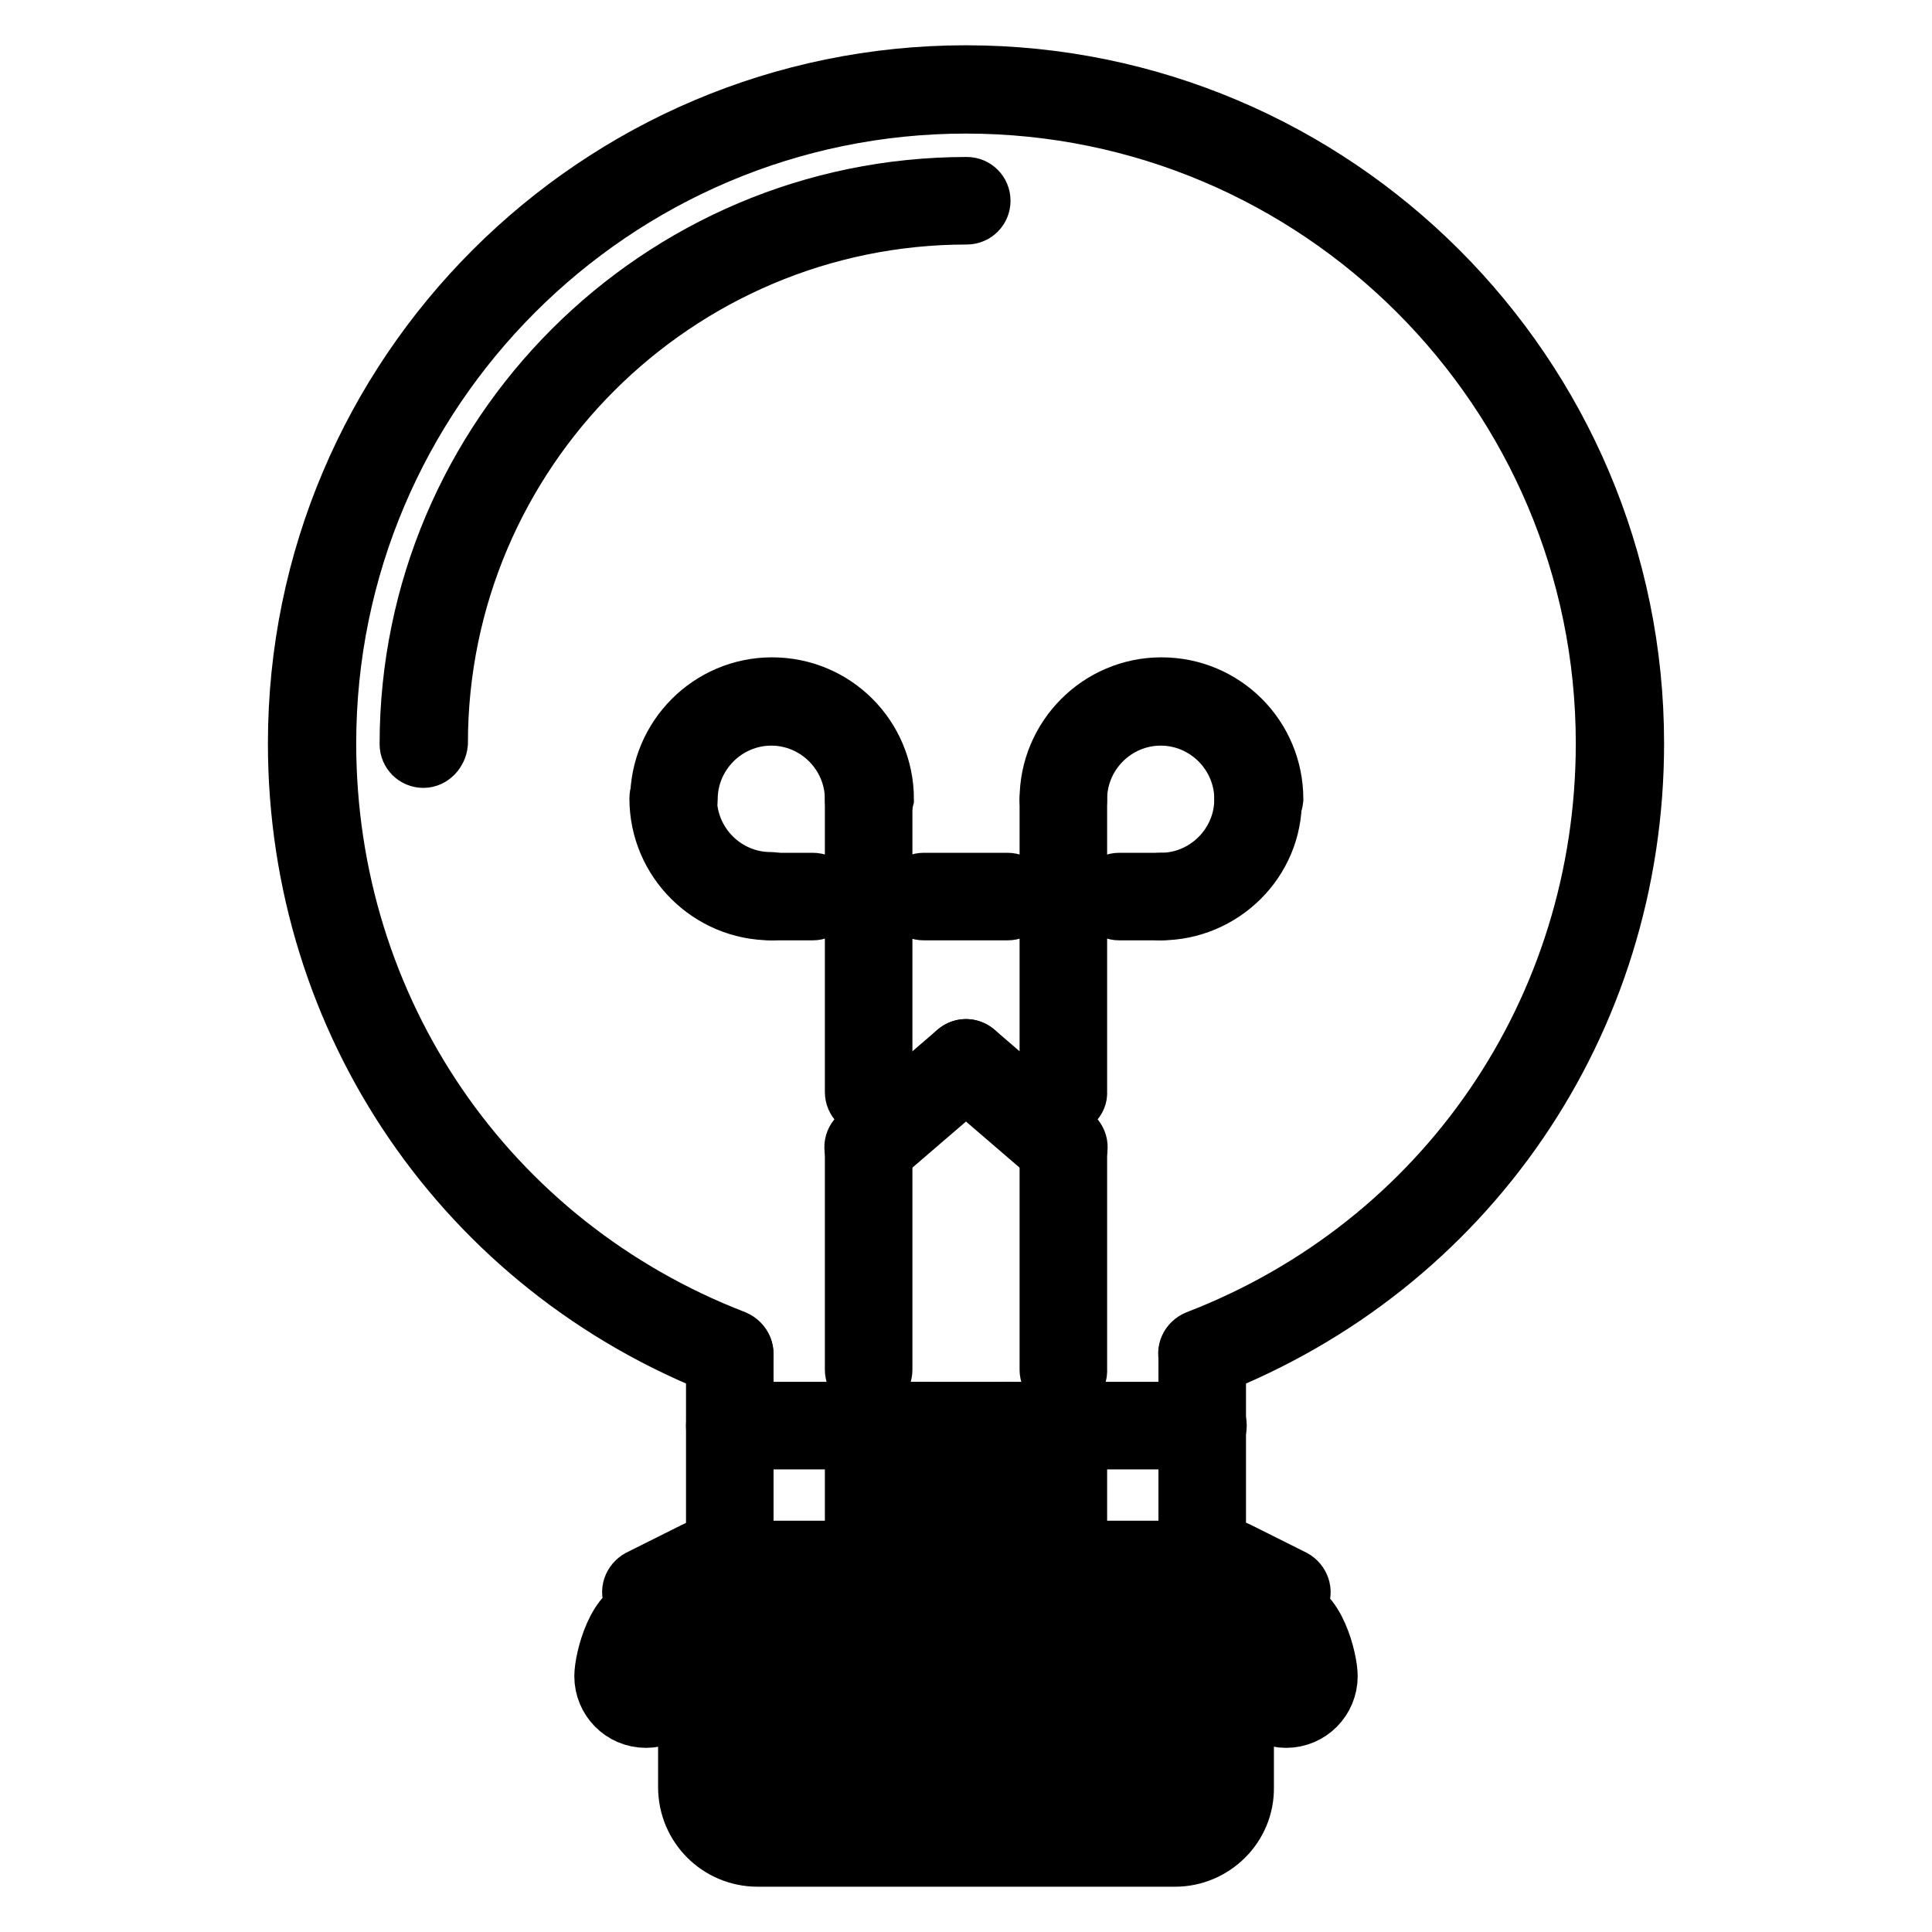
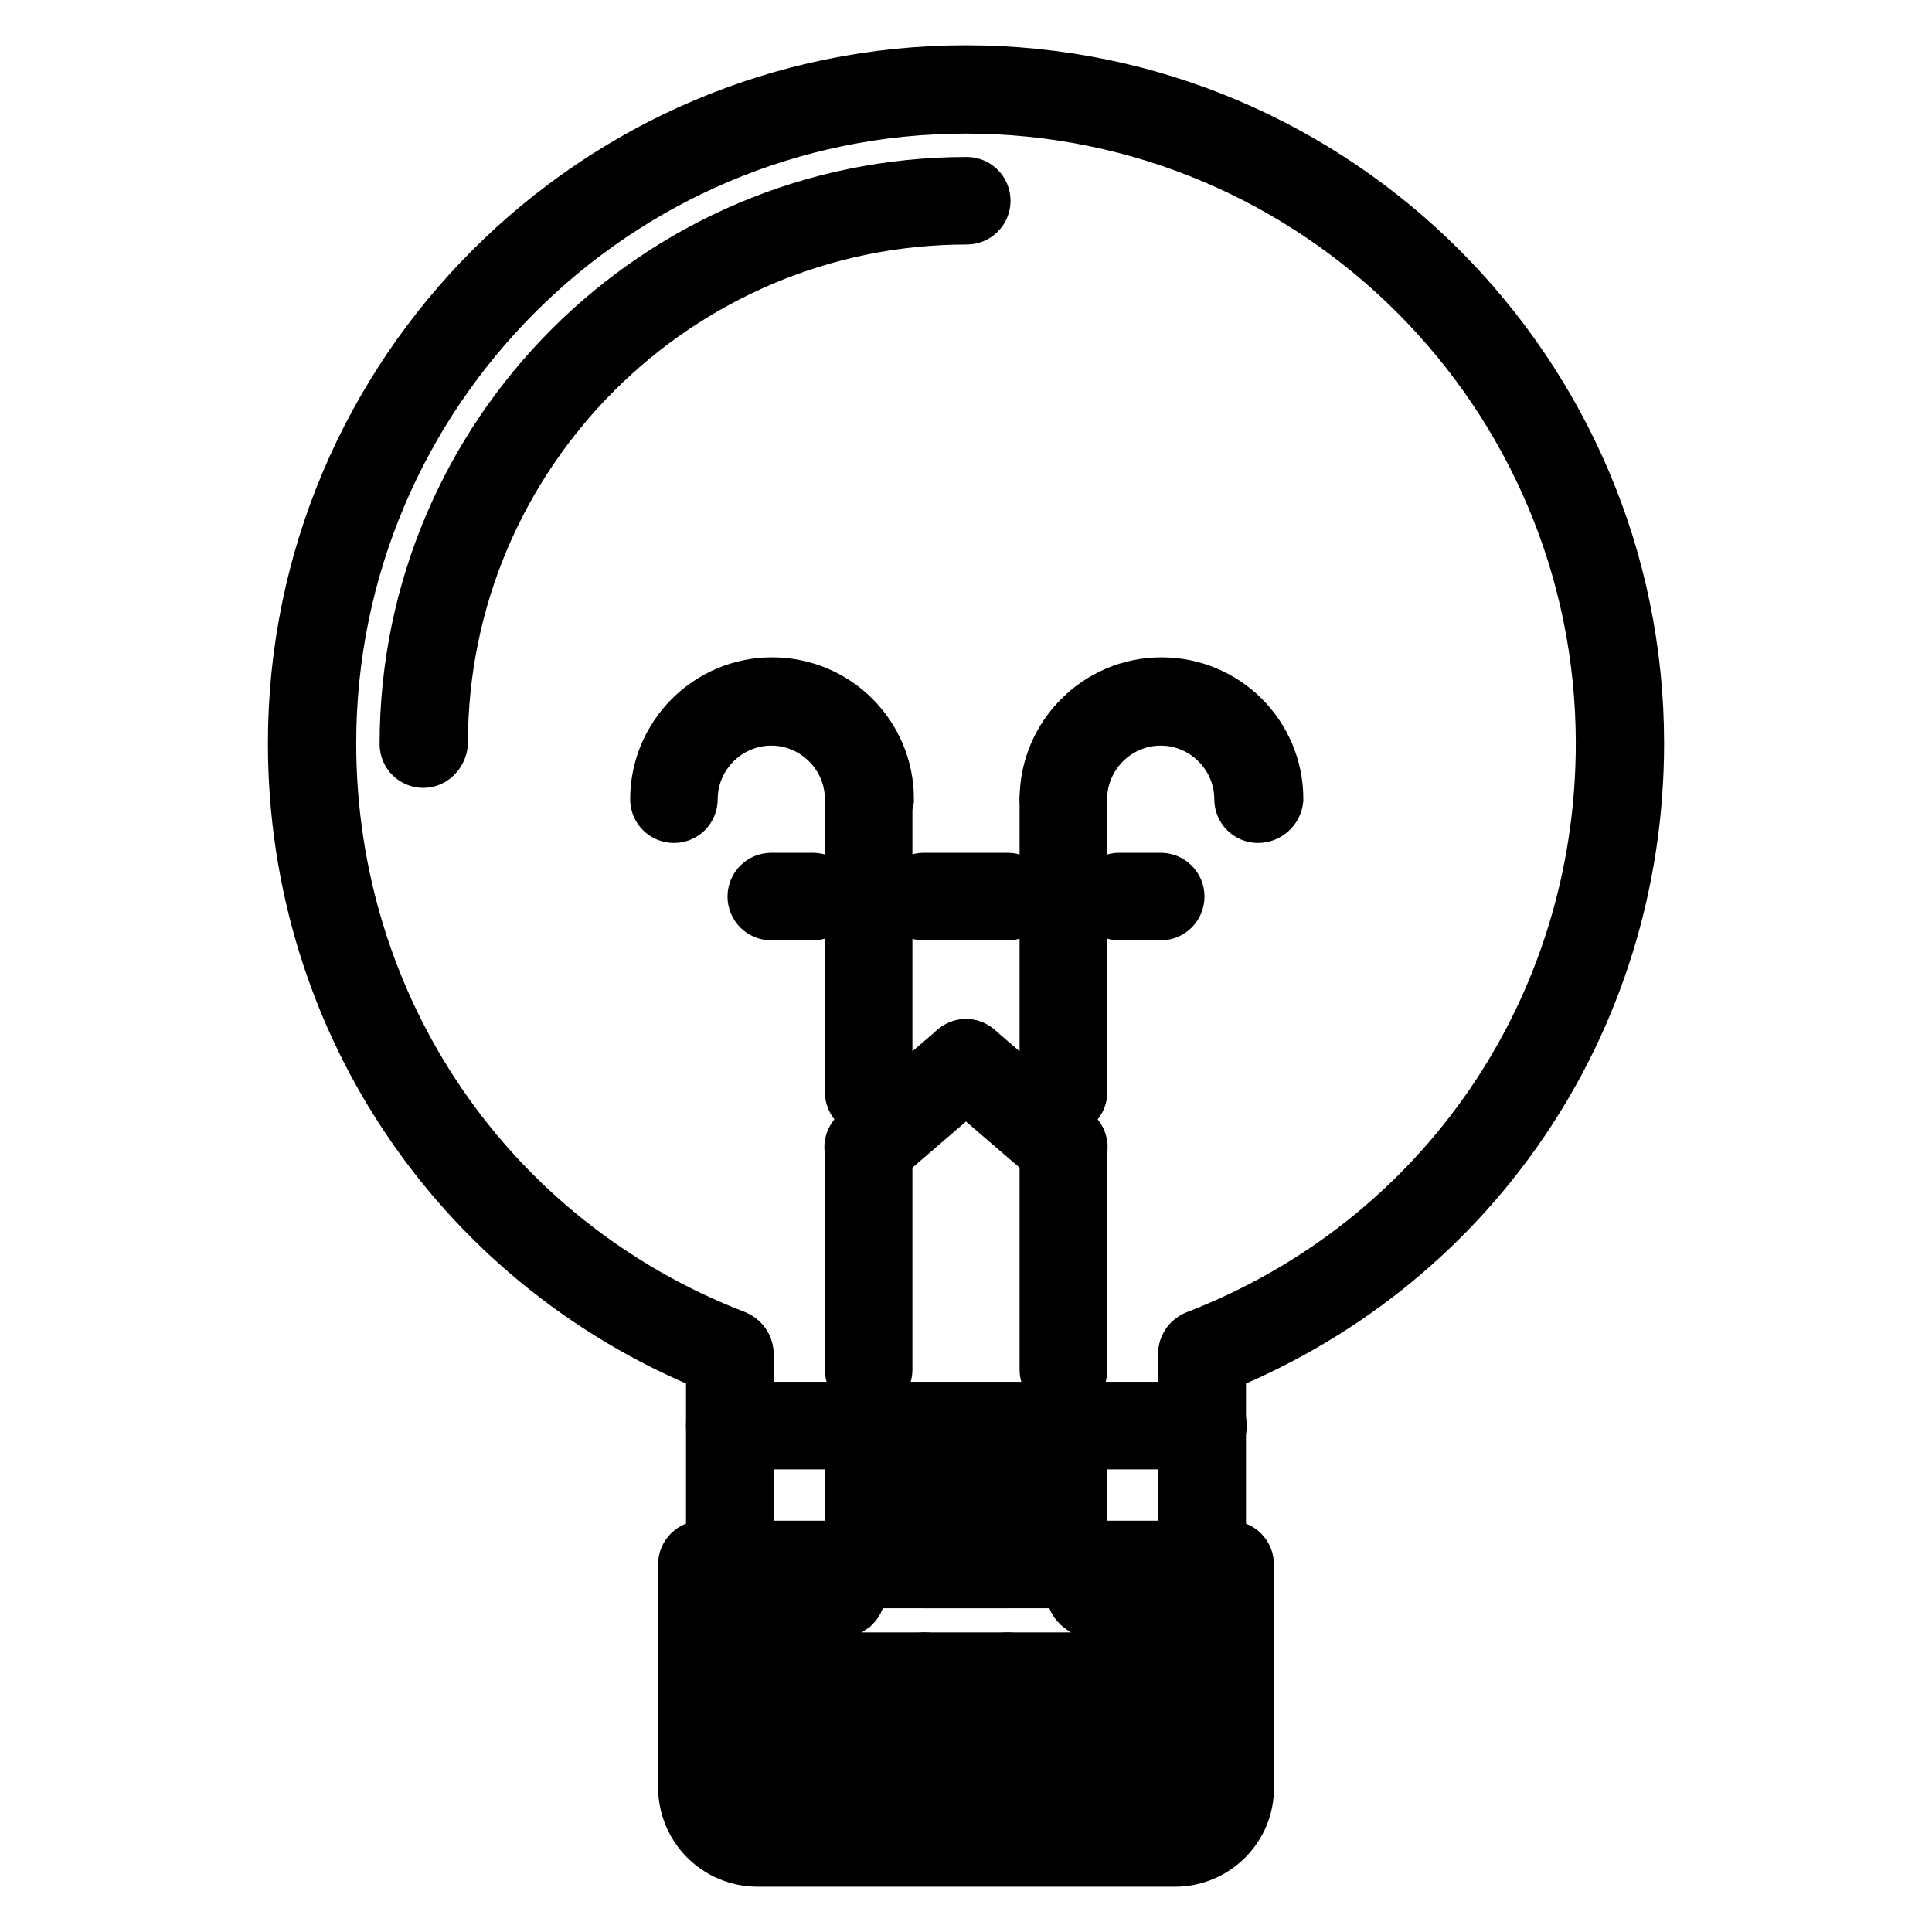
<svg xmlns="http://www.w3.org/2000/svg" version="1.1" x="0px" y="0px" viewBox="0 0 256 256" enable-background="new 0 0 256 256" xml:space="preserve">
  <g>
    <path stroke-width="8" fill-opacity="0" stroke="#000000" d="M159.3,181.2c-0.8,0-1.4-0.5-1.7-1.2c-0.4-0.9,0.1-2,1.1-2.4c32.9-12.7,54.1-43.8,54.1-79.1 c0-46.8-38.1-84.8-84.8-84.8c-46.8,0-84.8,38.1-84.8,84.8c0,35.3,21.2,66.4,54.1,79.1c0.9,0.4,1.4,1.4,1.1,2.4c0,0,0,0,0,0 c-0.4,0.9-1.4,1.4-2.4,1.1c-34.3-13.3-56.5-45.7-56.5-82.6C39.5,49.7,79.2,10,128,10c48.8,0,88.5,39.7,88.5,88.5 c0,36.9-22.2,69.3-56.5,82.6C159.8,181.2,159.6,181.2,159.3,181.2z M155.7,246h-55.3c-5.1,0-9.2-4.1-9.2-9.2v-29.5 c0-1,0.8-1.8,1.8-1.8c0,0,0,0,0,0H163c1,0,1.8,0.8,1.8,1.8c0,0,0,0,0,0v29.5C164.9,241.9,160.7,246,155.7,246z M94.8,209.1v27.7 c0,3.1,2.5,5.5,5.5,5.5h55.3c3.1,0,5.5-2.5,5.5-5.5v-27.7H94.8z" />
    <path stroke-width="8" fill-opacity="0" stroke="#000000" d="M115.1,209.1c-1,0-1.8-0.8-1.8-1.8v0v-18.4c0-1,0.8-1.8,1.8-1.8c0,0,0,0,0,0c1,0,1.8,0.8,1.8,1.8v0v18.4 C116.9,208.3,116.1,209.1,115.1,209.1C115.1,209.1,115.1,209.1,115.1,209.1z M140.9,209.1c-1,0-1.8-0.8-1.8-1.8c0,0,0,0,0,0v-18.4 c0-1,0.8-1.8,1.8-1.8s1.8,0.8,1.8,1.8v18.4C142.8,208.3,141.9,209.1,140.9,209.1C140.9,209.1,140.9,209.1,140.9,209.1z  M159.3,209.1c-1,0-1.8-0.8-1.8-1.8v0v-27.9c0-1,0.8-1.8,1.8-1.8c0,0,0,0,0,0c1,0,1.8,0.8,1.8,1.8c0,0,0,0,0,0v27.9 C161.2,208.3,160.4,209.1,159.3,209.1C159.3,209.1,159.3,209.1,159.3,209.1z" />
    <path stroke-width="8" fill-opacity="0" stroke="#000000" d="M159.3,190.7H96.7c-1,0-1.8-0.8-1.8-1.8c0,0,0,0,0,0c0-1,0.8-1.8,1.8-1.8c0,0,0,0,0,0h62.7 c1,0,1.8,0.8,1.8,1.8v0C161.2,189.9,160.4,190.7,159.3,190.7C159.3,190.7,159.3,190.7,159.3,190.7z" />
    <path stroke-width="8" fill-opacity="0" stroke="#000000" d="M96.7,209.1c-1,0-1.8-0.8-1.8-1.8v0v-27.9c0-1,0.8-1.8,1.8-1.8c0,0,0,0,0,0c1,0,1.8,0.8,1.8,1.8 c0,0,0,0,0,0v27.9C98.5,208.3,97.7,209.1,96.7,209.1C96.7,209.1,96.7,209.1,96.7,209.1z M56.1,100.4c-1,0-1.8-0.8-1.8-1.8 c0,0,0,0,0,0c0-40.7,33.1-73.8,73.8-73.8c1,0,1.8,0.8,1.8,1.8c0,1-0.8,1.8-1.8,1.8c-38.6,0-70.1,31.4-70.1,70.1 C57.9,99.5,57.1,100.4,56.1,100.4C56.1,100.4,56.1,100.4,56.1,100.4z M115.1,183.3c-1,0-1.8-0.8-1.8-1.8v0V152c0-1,0.8-1.8,1.8-1.8 c0,0,0,0,0,0c1,0,1.8,0.8,1.8,1.8c0,0,0,0,0,0v29.5C116.9,182.5,116.1,183.3,115.1,183.3C115.1,183.3,115.1,183.3,115.1,183.3z  M140.9,183.3c-1,0-1.8-0.8-1.8-1.8v0V152c0-1,0.8-1.8,1.8-1.8s1.8,0.8,1.8,1.8v29.5C142.8,182.5,141.9,183.3,140.9,183.3 C140.9,183.3,140.9,183.3,140.9,183.3z" />
    <path stroke-width="8" fill-opacity="0" stroke="#000000" d="M115.1,153.8c-0.5,0-1-0.2-1.4-0.6c-0.7-0.8-0.6-1.9,0.2-2.6c0,0,0,0,0,0l12.9-11.1 c0.8-0.7,1.9-0.6,2.6,0.2c0.7,0.8,0.6,1.9-0.2,2.6c0,0,0,0,0,0l-12.9,11.1C116,153.7,115.5,153.8,115.1,153.8L115.1,153.8z" />
    <path stroke-width="8" fill-opacity="0" stroke="#000000" d="M140.9,153.8c-0.4,0-0.9-0.2-1.2-0.4l-12.9-11.1c-0.8-0.7-0.9-1.8-0.2-2.6c0.7-0.8,1.8-0.9,2.6-0.2 l12.9,11.1c0.8,0.7,0.9,1.8,0.2,2.6c0,0,0,0,0,0C142,153.6,141.4,153.8,140.9,153.8L140.9,153.8z M115.1,146.5 c-1,0-1.8-0.8-1.8-1.8l0,0v-38.7c0-1,0.8-1.8,1.8-1.8c0,0,0,0,0,0c1,0,1.8,0.8,1.8,1.8c0,0,0,0,0,0v38.7 C116.9,145.6,116.1,146.5,115.1,146.5C115.1,146.5,115.1,146.5,115.1,146.5z M140.9,146.5c-1,0-1.8-0.8-1.8-1.8l0,0v-38.7 c0-1,0.8-1.8,1.8-1.8s1.8,0.8,1.8,1.8v38.7C142.8,145.6,141.9,146.5,140.9,146.5L140.9,146.5z" />
    <path stroke-width="8" fill-opacity="0" stroke="#000000" d="M115.1,107.7c-1,0-1.8-0.8-1.8-1.8c0,0,0,0,0,0c0-6.1-5-11.1-11.1-11.1c-6.1,0-11.1,5-11.1,11.1 c0,1-0.8,1.8-1.8,1.8c0,0,0,0,0,0c-1,0-1.8-0.8-1.8-1.8c0,0,0,0,0,0c0-8.1,6.6-14.8,14.8-14.8s14.8,6.6,14.8,14.8 C116.9,106.9,116.1,107.7,115.1,107.7C115.1,107.7,115.1,107.7,115.1,107.7L115.1,107.7z M166.7,107.7c-1,0-1.8-0.8-1.8-1.8 c0,0,0,0,0,0c0-6.1-5-11.1-11.1-11.1c-6.1,0-11.1,5-11.1,11.1c0,1-0.8,1.8-1.8,1.8s-1.8-0.8-1.8-1.8c0-8.1,6.6-14.8,14.8-14.8 s14.8,6.6,14.8,14.8C168.6,106.9,167.7,107.7,166.7,107.7C166.7,107.7,166.7,107.7,166.7,107.7z M133.5,209.1h-11.1 c-1,0-1.8-0.8-1.8-1.8v0v-7.3c0-1,0.8-1.8,1.8-1.8c0,0,0,0,0,0h11.1c1,0,1.8,0.8,1.8,1.8c0,0,0,0,0,0v7.3 C135.4,208.3,134.6,209.1,133.5,209.1C133.5,209.1,133.5,209.1,133.5,209.1z M124.3,205.4h7.4v-3.7h-7.4V205.4z" />
-     <path stroke-width="8" fill-opacity="0" stroke="#000000" d="M128,198.1c-4.4,0-7.4-5.5-7.4-9.2c0-1,0.8-1.8,1.8-1.8c0,0,0,0,0,0c1,0,1.8,0.8,1.8,1.8v0 c0,2.3,1.9,5.5,3.7,5.5c1.8,0,3.7-3.2,3.7-5.5c0-1,0.8-1.8,1.8-1.8s1.8,0.8,1.8,1.8C135.4,192.5,132.4,198.1,128,198.1L128,198.1z  M102.2,120.6c-8.1,0-14.8-6.6-14.8-14.8c0-1,0.8-1.8,1.8-1.8c0,0,0,0,0,0c1,0,1.8,0.8,1.8,1.8c0,0,0,0,0,0c0,6.1,5,11.1,11.1,11.1 c1,0,1.8,0.8,1.8,1.8S103.2,120.6,102.2,120.6z M153.8,120.6c-1,0-1.8-0.8-1.8-1.8s0.8-1.8,1.8-1.8c6.1,0,11.1-5,11.1-11.1 c0-1,0.8-1.8,1.8-1.8c0,0,0,0,0,0c1,0,1.8,0.8,1.8,1.8v0C168.6,114,161.9,120.6,153.8,120.6L153.8,120.6z" />
    <path stroke-width="8" fill-opacity="0" stroke="#000000" d="M107.7,120.6h-5.5c-1,0-1.8-0.8-1.8-1.8s0.8-1.8,1.8-1.8h5.5c1,0,1.8,0.8,1.8,1.8S108.7,120.6,107.7,120.6z  M153.8,120.6h-5.5c-1,0-1.8-0.8-1.8-1.8s0.8-1.8,1.8-1.8h5.5c1,0,1.8,0.8,1.8,1.8S154.8,120.6,153.8,120.6z M133.5,120.6h-11.1 c-1,0-1.8-0.8-1.8-1.8s0.8-1.8,1.8-1.8h11.1c1,0,1.8,0.8,1.8,1.8S134.6,120.6,133.5,120.6z M155.7,223.9h-55.3 c-1,0-1.8-0.8-1.8-1.8c0,0,0,0,0,0c0-1,0.8-1.8,1.8-1.8c0,0,0,0,0,0h55.3c1,0,1.8,0.8,1.8,1.8v0 C157.5,223.1,156.7,223.9,155.7,223.9C155.7,223.9,155.7,223.9,155.7,223.9z M155.7,235h-55.3c-1,0-1.8-0.8-1.8-1.8v0 c0-1,0.8-1.8,1.8-1.8c0,0,0,0,0,0h55.3c1,0,1.8,0.8,1.8,1.8c0,0,0,0,0,0C157.5,234.1,156.7,235,155.7,235L155.7,235z" />
    <path stroke-width="8" fill-opacity="0" stroke="#000000" d="M100.3,238.7c-1,0-1.8-0.8-1.8-1.8c0,0,0,0,0,0v-3.7c0-1,0.8-1.8,1.8-1.8c0,0,0,0,0,0c1,0,1.8,0.8,1.8,1.8 c0,0,0,0,0,0v3.7C102.2,237.8,101.4,238.7,100.3,238.7C100.3,238.7,100.3,238.7,100.3,238.7z M111.4,238.7c-1,0-1.8-0.8-1.8-1.8 c0,0,0,0,0,0v-3.7c0-1,0.8-1.8,1.8-1.8c1,0,1.8,0.8,1.8,1.8v3.7C113.2,237.8,112.4,238.7,111.4,238.7 C111.4,238.7,111.4,238.7,111.4,238.7z M122.5,238.7c-1,0-1.8-0.8-1.8-1.8c0,0,0,0,0,0v-3.7c0-1,0.8-1.8,1.8-1.8c0,0,0,0,0,0 c1,0,1.8,0.8,1.8,1.8c0,0,0,0,0,0v3.7C124.3,237.8,123.5,238.7,122.5,238.7C122.5,238.7,122.5,238.7,122.5,238.7z M133.5,238.7 c-1,0-1.8-0.8-1.8-1.8c0,0,0,0,0,0v-3.7c0-1,0.8-1.8,1.8-1.8s1.8,0.8,1.8,1.8v3.7C135.4,237.8,134.6,238.7,133.5,238.7 C133.5,238.7,133.5,238.7,133.5,238.7z M144.6,238.7c-1,0-1.8-0.8-1.8-1.8c0,0,0,0,0,0v-3.7c0-1,0.8-1.8,1.8-1.8 c1,0,1.8,0.8,1.8,1.8v3.7C146.4,237.8,145.6,238.7,144.6,238.7C144.6,238.7,144.6,238.7,144.6,238.7z M155.7,238.7 c-1,0-1.8-0.8-1.8-1.8c0,0,0,0,0,0v-3.7c0-1,0.8-1.8,1.8-1.8c1,0,1.8,0.8,1.8,1.8v3.7C157.5,237.8,156.7,238.7,155.7,238.7 L155.7,238.7z M100.3,227.6c-1,0-1.8-0.8-1.8-1.8c0,0,0,0,0,0v-3.7c0-1,0.8-1.8,1.8-1.8c0,0,0,0,0,0c1,0,1.8,0.8,1.8,1.8v0v3.7 C102.2,226.8,101.4,227.6,100.3,227.6C100.3,227.6,100.3,227.6,100.3,227.6z M111.4,227.6c-1,0-1.8-0.8-1.8-1.8c0,0,0,0,0,0v-3.7 c0-1,0.8-1.8,1.8-1.8c1,0,1.8,0.8,1.8,1.8v3.7C113.2,226.8,112.4,227.6,111.4,227.6C111.4,227.6,111.4,227.6,111.4,227.6z  M122.5,227.6c-1,0-1.8-0.8-1.8-1.8c0,0,0,0,0,0v-3.7c0-1,0.8-1.8,1.8-1.8c0,0,0,0,0,0c1,0,1.8,0.8,1.8,1.8v0v3.7 C124.3,226.8,123.5,227.6,122.5,227.6C122.5,227.6,122.5,227.6,122.5,227.6z M133.5,227.6c-1,0-1.8-0.8-1.8-1.8c0,0,0,0,0,0v-3.7 c0-1,0.8-1.8,1.8-1.8s1.8,0.8,1.8,1.8v3.7C135.4,226.8,134.6,227.6,133.5,227.6C133.5,227.6,133.5,227.6,133.5,227.6z M144.6,227.6 c-1,0-1.8-0.8-1.8-1.8c0,0,0,0,0,0v-3.7c0-1,0.8-1.8,1.8-1.8c1,0,1.8,0.8,1.8,1.8v3.7C146.4,226.8,145.6,227.6,144.6,227.6 C144.6,227.6,144.6,227.6,144.6,227.6z M155.7,227.6c-1,0-1.8-0.8-1.8-1.8c0,0,0,0,0,0v-3.7c0-1,0.8-1.8,1.8-1.8 c1,0,1.8,0.8,1.8,1.8v3.7C157.5,226.8,156.7,227.6,155.7,227.6C155.7,227.6,155.7,227.6,155.7,227.6z M96.7,216.5 c-1,0-1.8-0.8-1.8-1.8v0c0-1,0.8-1.8,1.8-1.8c0,0,0,0,0,0c10,0,13.4-3.1,13.5-3.2c0.7-0.7,1.9-0.7,2.6,0.1c0.7,0.7,0.7,1.9,0,2.6 C112.3,212.7,108.1,216.5,96.7,216.5z M159.3,216.5c-11.5,0-15.6-3.8-16.1-4.2c-0.7-0.7-0.8-1.9-0.1-2.6c0.7-0.7,1.9-0.8,2.6-0.1 c0,0,0,0,0,0c0.1,0.1,3.6,3.2,13.5,3.2c1,0,1.8,0.8,1.8,1.8c0,0,0,0,0,0C161.2,215.7,160.4,216.5,159.3,216.5 C159.3,216.5,159.3,216.5,159.3,216.5L159.3,216.5z" />
-     <path stroke-width="8" fill-opacity="0" stroke="#000000" d="M128,216.5c-9.9,0-14-4.1-14.2-4.2c-0.7-0.7-0.7-1.9,0-2.6c0,0,0,0,0,0c0.7-0.7,1.9-0.7,2.6,0 c0.1,0.1,3.5,3.2,11.6,3.2c8.2,0,11.6-3.1,11.6-3.2c0.7-0.7,1.9-0.7,2.6,0c0.7,0.7,0.7,1.9,0,2.6C142,212.5,137.9,216.5,128,216.5z  M170.4,227.6c-3,0-5.5-2.5-5.5-5.5c0-2.1,1.7-9.2,5.5-9.2c3.8,0,5.5,7.1,5.5,9.2C175.9,225.1,173.5,227.6,170.4,227.6L170.4,227.6 z M170.4,216.7c-0.8,0.9-1.8,3.9-1.8,5.4c0,1,0.8,1.8,1.8,1.8c1,0,1.8-0.8,1.8-1.8C172.3,220.5,171.2,217.6,170.4,216.7z  M85.6,227.6c-3.1,0-5.5-2.5-5.5-5.5c0-2.1,1.7-9.2,5.5-9.2c3.8,0,5.5,7.1,5.5,9.2C91.1,225.1,88.6,227.6,85.6,227.6L85.6,227.6z  M85.6,216.7c-0.8,0.9-1.8,3.9-1.8,5.4c0,1,0.8,1.8,1.8,1.8c1,0,1.8-0.8,1.8-1.8C87.4,220.5,86.4,217.6,85.6,216.7z M85.6,212.8 c-0.7,0-1.3-0.4-1.6-1c-0.5-0.9-0.1-2,0.8-2.5c0,0,0,0,0,0l7.4-3.7c0.9-0.5,2-0.1,2.5,0.8c0.5,0.9,0.1,2-0.8,2.5c0,0,0,0,0,0 l-7.4,3.7C86.2,212.8,85.9,212.8,85.6,212.8z M170.4,212.8c-0.3,0-0.6-0.1-0.8-0.2l-7.4-3.7c-0.9-0.5-1.3-1.6-0.8-2.5c0,0,0,0,0,0 c0.4-0.9,1.5-1.3,2.5-0.8c0,0,0,0,0,0l7.4,3.7c0.9,0.5,1.3,1.6,0.8,2.5c0,0,0,0,0,0C171.7,212.4,171.1,212.8,170.4,212.8z" />
  </g>
</svg>